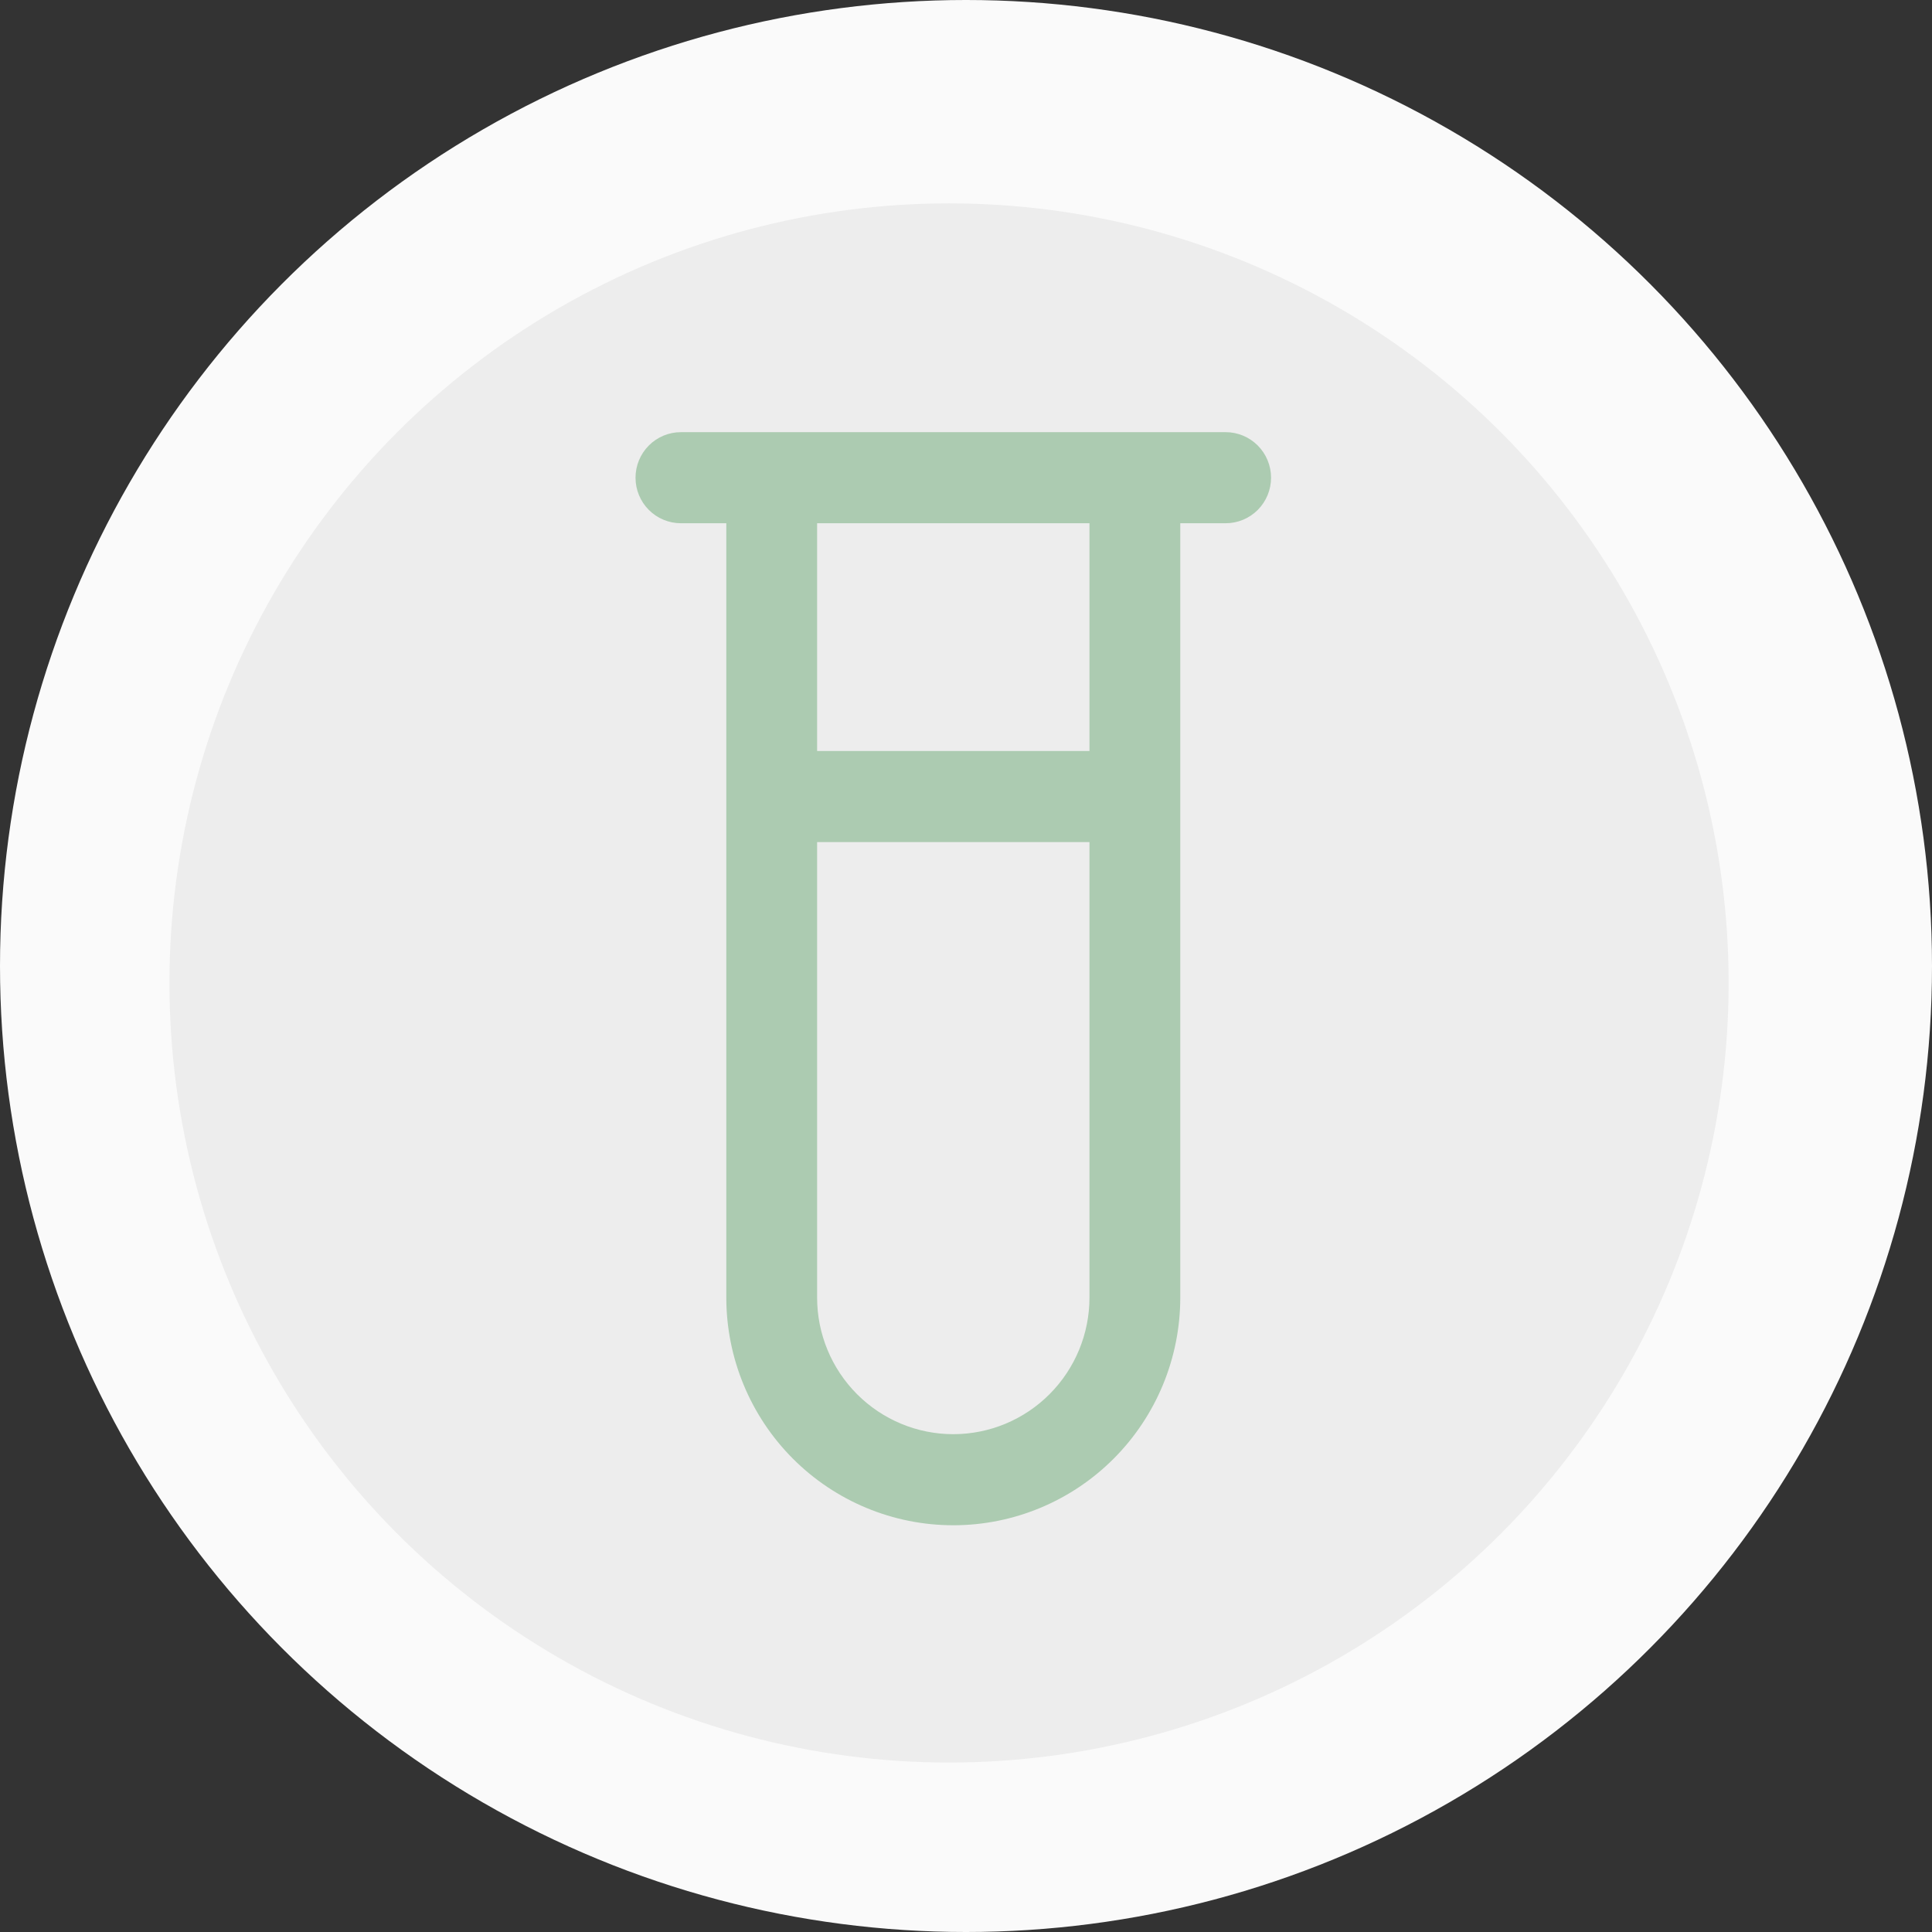
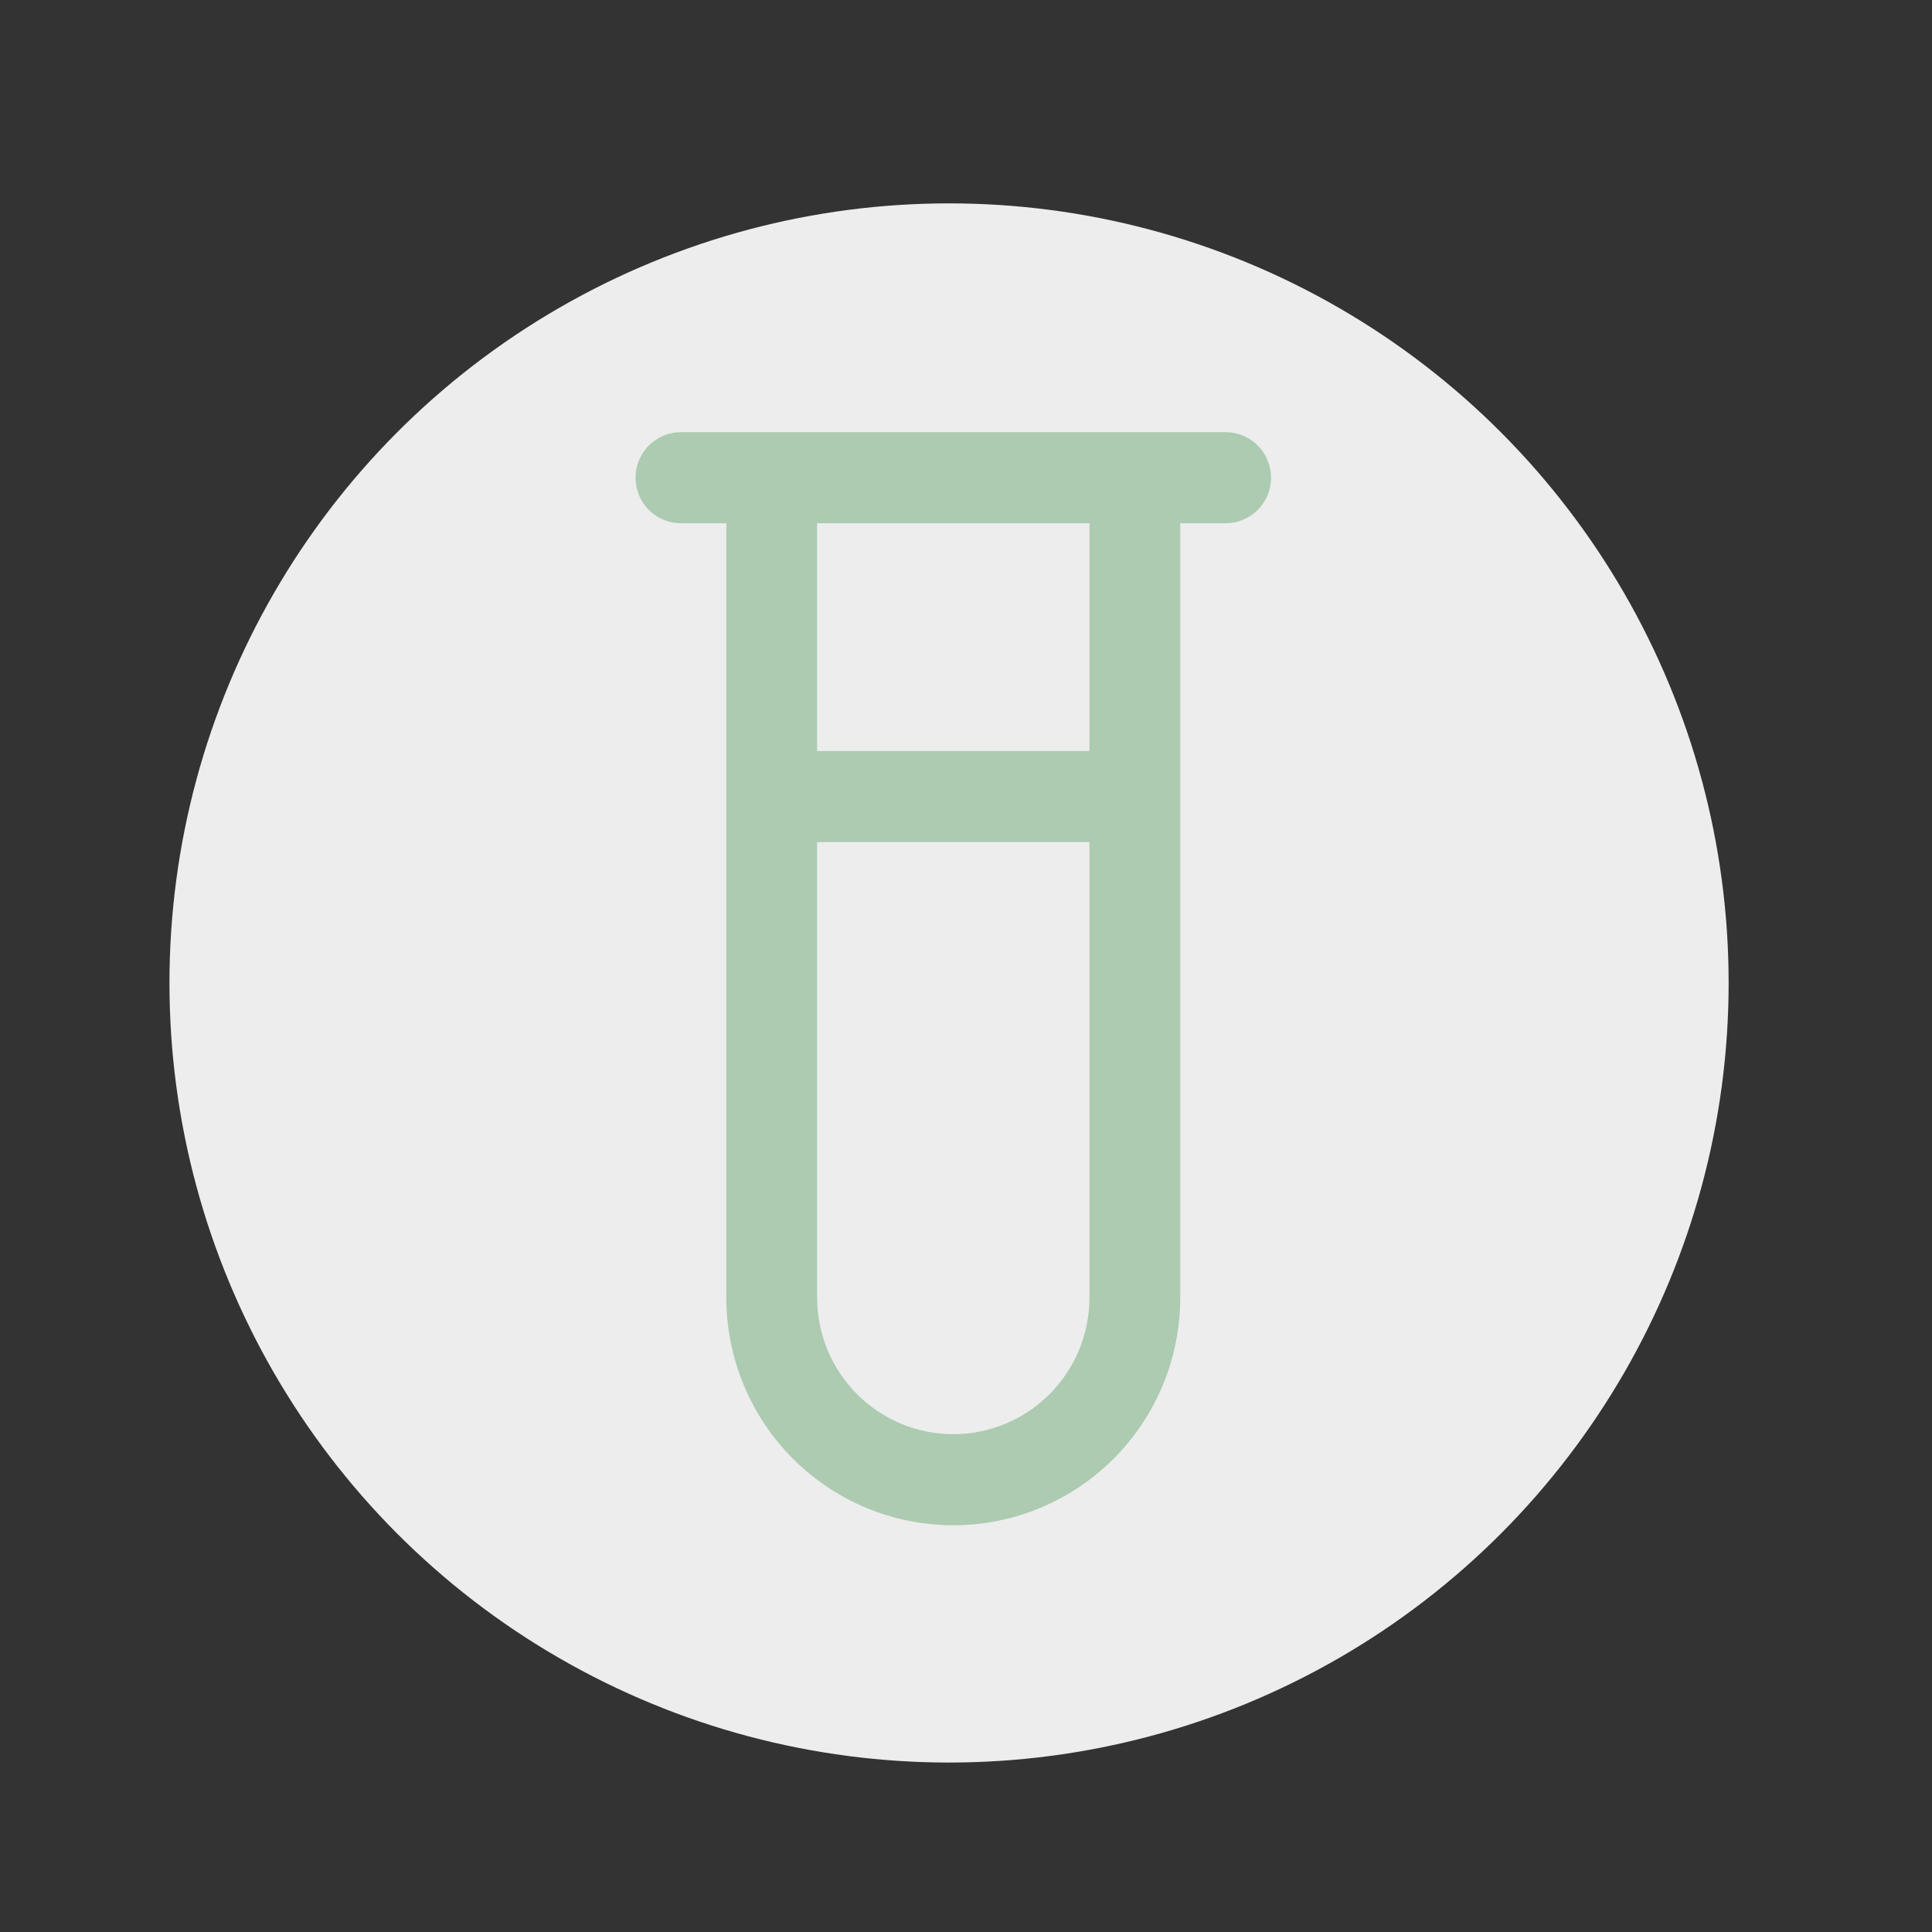
<svg xmlns="http://www.w3.org/2000/svg" width="76" height="76" viewBox="0 0 76 76" fill="none">
  <rect x="0" y="0" width="76" height="76" fill="#333333" stroke="none" />
-   <circle cx="38" cy="38" r="38" fill="#FAFAFA" />
  <circle cx="37.333" cy="38.667" r="30.667" fill="#EDEDED" />
  <path d="M48.214 17H26.786C26.312 17 25.858 17.189 25.523 17.525C25.188 17.861 25 18.317 25 18.792C25 19.267 25.188 19.723 25.523 20.059C25.858 20.395 26.312 20.583 26.786 20.583H28.571V51.042C28.571 53.418 29.512 55.696 31.186 57.376C32.861 59.056 35.132 60 37.5 60C39.868 60 42.139 59.056 43.813 57.376C45.488 55.696 46.429 53.418 46.429 51.042V20.583H48.214C48.688 20.583 49.142 20.395 49.477 20.059C49.812 19.723 50 19.267 50 18.792C50 18.317 49.812 17.861 49.477 17.525C49.142 17.189 48.688 17 48.214 17ZM37.5 56.417C36.079 56.417 34.717 55.85 33.712 54.842C32.707 53.834 32.143 52.467 32.143 51.042V33.125H42.857V51.042C42.857 52.467 42.293 53.834 41.288 54.842C40.283 55.85 38.921 56.417 37.5 56.417ZM42.857 29.542H32.143V20.583H42.857V29.542Z" fill="url(#paint0_linear_284_464)" />
  <defs>
    <linearGradient id="paint0_linear_284_464" x1="37.5" y1="17" x2="37.5" y2="60" gradientUnits="userSpaceOnUse">
      <stop stop-color="#ACCBB1" />
      <stop offset="1" stop-color="#ACCBB1" />
    </linearGradient>
  </defs>
</svg>